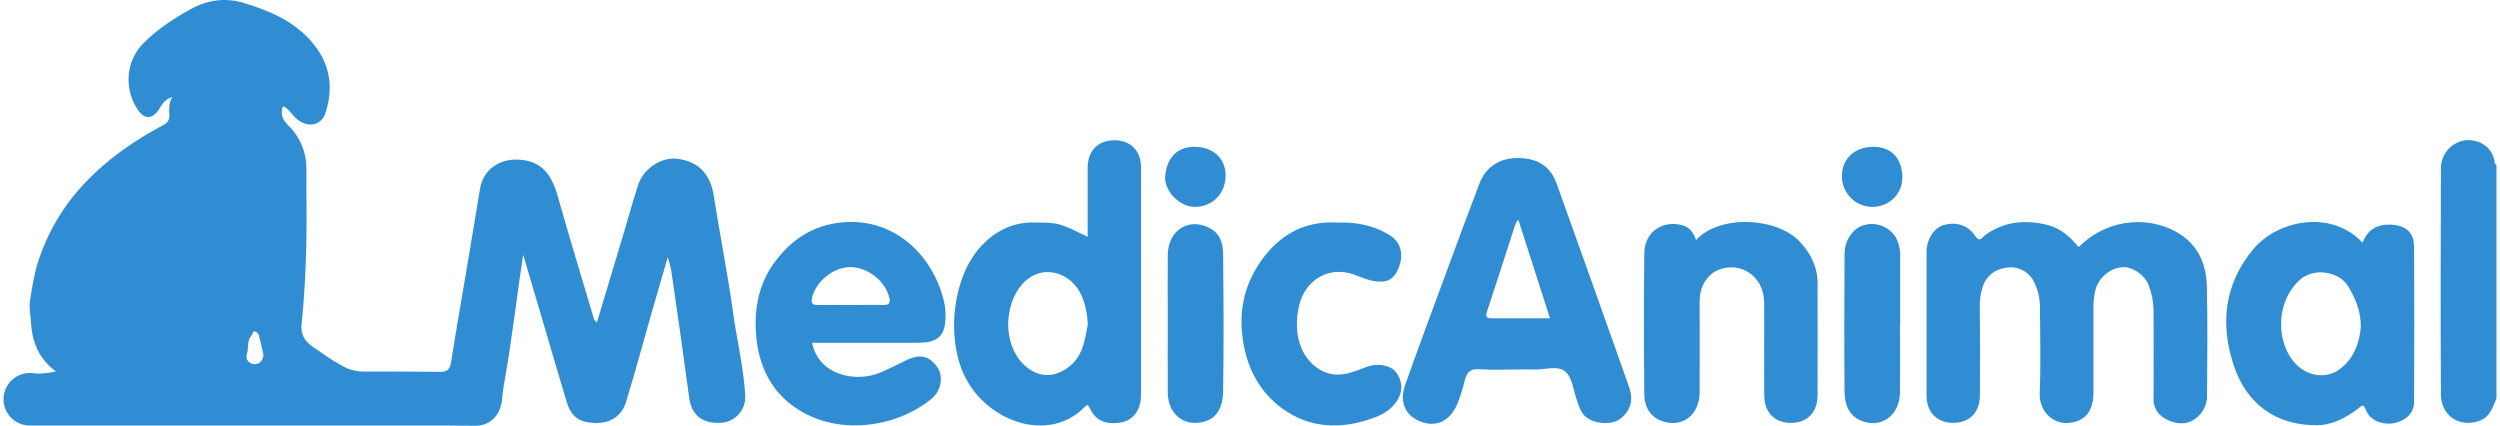
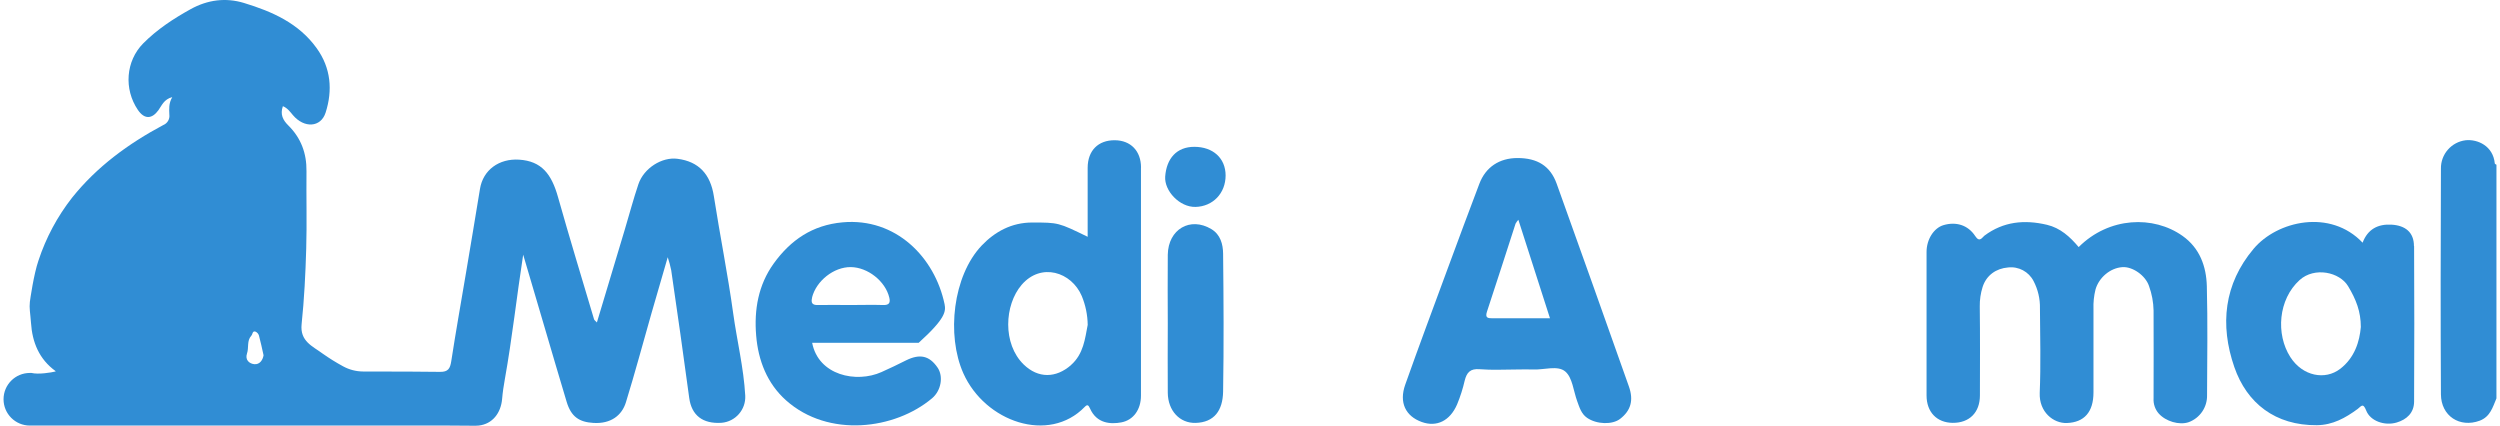
<svg xmlns="http://www.w3.org/2000/svg" style="isolation:isolate" viewBox="0 0 1222 208" width="1222" height="208">
  <defs>
    <clipPath id="_clipPath_5FFSZBIgWViQtUHBdifcZlK3lkQ9fL1X">
      <rect width="1222" height="208" />
    </clipPath>
  </defs>
  <g clip-path="url(#_clipPath_5FFSZBIgWViQtUHBdifcZlK3lkQ9fL1X)">
    <g id="Layer_1-2">
      <g id="MA_Logo_White">
        <path d=" M 1220.258 194.736 C 1218.434 199.052 1217.218 203.707 1212.065 205.641 C 1202.357 209.229 1193.197 203.378 1193.127 192.763 C 1192.928 156.013 1192.977 119.253 1193.127 82.503 C 1192.98 75.421 1198.233 69.383 1205.267 68.549 C 1210.979 67.981 1218.653 71.25 1219.461 79.932 C 1219.461 80.151 1219.989 80.33 1220.268 80.52 L 1220.258 194.736 Z " fill="rgb(48,141,212)" />
        <path d=" M 1016.086 120.738 C 1030.947 105.947 1052.636 105.229 1066.85 115.326 C 1075.282 121.306 1078.452 130.277 1078.701 139.916 C 1079.159 157.668 1078.88 175.429 1078.811 193.191 C 1078.941 199.046 1075.336 204.337 1069.84 206.358 C 1065.205 207.943 1058.617 205.98 1055.168 202.112 C 1053.395 200.067 1052.496 197.408 1052.666 194.706 C 1052.756 180.393 1052.666 166.07 1052.666 151.757 C 1052.584 147.674 1051.83 143.633 1050.433 139.796 C 1048.649 134.553 1042.33 130.237 1037.416 130.576 C 1031.346 130.995 1025.914 135.789 1024.289 141.48 C 1023.508 144.604 1023.173 147.822 1023.292 151.039 C 1023.292 164.635 1023.292 178.22 1023.292 191.816 C 1023.292 201.464 1018.717 206.448 1010.334 206.767 C 1003.716 207.046 996.639 201.355 997.018 192.045 C 997.576 178.3 997.227 164.505 997.128 150.73 C 997.231 146.089 996.158 141.498 994.008 137.384 C 991.64 132.779 986.661 130.129 981.519 130.736 C 975.738 131.224 970.953 134.483 969.089 140.304 C 968.123 143.373 967.659 146.577 967.714 149.793 C 967.893 164.286 967.813 178.788 967.784 193.281 C 967.784 201.624 962.63 206.757 954.477 206.687 C 946.712 206.617 941.699 201.415 941.699 193.301 Q 941.699 158.236 941.699 123.17 C 941.699 117.01 945.237 111.469 949.962 110.053 C 956.022 108.239 961.923 109.924 965.501 115.406 C 967.664 118.765 968.96 115.954 969.966 115.206 C 979.306 108.229 989.592 107.302 1000.527 109.874 C 1007.095 111.419 1011.83 115.755 1016.016 120.728" fill="rgb(48,141,212)" />
-         <path d=" M 828.967 117.399 C 840.211 104.9 868.319 105.947 879.801 118.207 C 884.994 123.768 888.403 130.476 888.433 138.361 C 888.513 156.671 888.433 174.971 888.433 193.281 C 888.433 201.424 883.449 206.627 875.685 206.707 C 867.571 206.787 862.428 201.793 862.368 193.301 C 862.249 178.081 862.428 162.851 862.308 147.63 C 862.219 135.53 851.344 127.696 840.43 131.732 C 834.619 133.885 830.811 139.886 830.791 147.072 C 830.791 161.934 830.851 176.795 830.791 191.656 C 830.722 203.089 821.91 209.598 811.853 205.611 C 806.192 203.368 803.8 198.384 803.74 192.833 Q 803.381 158.305 803.74 123.778 C 803.85 113.582 812.252 107.581 822.14 110.023 C 825.758 110.92 827.751 113.631 829.057 117.429" fill="rgb(48,141,212)" />
-         <path d=" M 653.461 108.807 C 662.94 108.419 671.931 110.133 679.955 115.436 C 685.068 118.825 686.284 125.214 683.314 131.722 C 680.832 137.175 677.333 138.52 670.645 137.194 C 667.435 136.557 664.615 135.141 661.595 134.115 C 648.866 129.779 637.673 137.414 634.942 149.594 C 631.852 163.379 635.938 175.419 645.398 180.812 C 653.222 185.277 660.418 182.317 667.655 179.456 C 673.276 177.234 680.164 178.46 682.755 182.447 C 686.334 187.899 685.496 193.411 680.892 198.394 C 677.971 201.604 674.373 203.229 670.456 204.604 C 655.036 210.006 639.955 209.289 626.689 199.62 C 615.834 191.646 609.744 180.383 607.581 166.648 C 605.468 153.202 607.84 140.803 614.897 129.769 C 623.679 116.054 636.277 107.84 653.461 108.777" fill="rgb(48,141,212)" />
        <path d=" M 570.811 158.256 C 570.811 147.012 570.682 135.769 570.811 124.536 C 570.991 112.067 581.776 105.767 592.132 111.997 C 596.557 114.648 597.803 119.403 597.853 123.958 C 598.102 146.434 598.232 168.921 597.853 191.397 C 597.694 200.707 593.477 206.478 584.387 206.717 C 576.642 206.917 570.891 200.737 570.811 191.995 C 570.702 180.752 570.811 169.519 570.811 158.276" fill="rgb(48,141,212)" />
-         <path d=" M 928.701 158.754 C 928.701 169.818 928.801 180.872 928.701 191.926 C 928.572 203.189 919.342 209.767 909.474 205.531 C 903.424 202.94 901.67 197.278 901.62 191.417 C 901.411 168.941 901.47 146.454 901.62 123.978 C 901.62 117.299 905.956 111.379 911.159 110.023 C 917.016 108.358 923.273 110.727 926.558 115.854 C 928.185 118.825 928.954 122.19 928.781 125.572 Q 928.781 142.158 928.781 158.744" fill="rgb(48,141,212)" />
-         <path d=" M 915.684 71.768 C 924.376 71.768 929.419 77.171 929.848 85.832 C 930.276 94.494 923.738 101.182 914.896 101.132 C 906.721 100.92 900.233 94.179 900.334 86.002 C 900.394 77.539 906.564 71.768 915.684 71.768 Z " fill="rgb(48,141,212)" />
        <path d=" M 583.769 71.768 C 592.949 71.768 599.039 77.33 599.079 85.723 C 599.079 94.514 592.819 100.933 584.377 101.142 C 576.592 101.342 569.027 93.258 569.546 86.261 C 570.203 77.46 575.157 71.768 583.769 71.768 Z " fill="rgb(48,141,212)" />
        <path d=" M 557.734 81.905 C 557.734 73.802 552.691 68.609 544.916 68.549 C 536.773 68.489 531.669 73.632 531.649 82.005 C 531.649 93.208 531.649 104.412 531.649 115.745 C 517.336 108.767 517.336 108.767 504.488 108.767 C 494.521 108.767 486.298 113.233 479.849 120.021 C 465.775 134.842 462.565 163.778 470.878 182.456 C 481.483 206.199 512.671 217.033 530.244 198.863 C 531.44 197.637 531.998 197.866 532.786 199.64 C 536.075 207.116 542.952 207.405 548.056 206.468 C 554.086 205.362 557.704 200.089 557.704 193.391 Q 557.704 137.633 557.704 81.885 M 523.556 178.42 C 516.16 184.908 507.459 185.038 500.372 178.161 C 490.016 168.103 490.903 149.106 499.375 139.228 C 508.874 128.194 523.735 132.908 528.769 144.69 C 530.621 149.168 531.605 153.958 531.669 158.804 C 530.354 165.482 529.676 172.977 523.516 178.42" fill="rgb(48,141,212)" />
        <path d=" M 796.205 188.905 Q 778.672 139.288 760.89 89.769 C 757.78 81.118 751.441 77.24 741.763 77.25 C 732.921 77.25 726.223 81.636 723.123 89.789 C 717.901 103.534 712.787 117.319 707.694 131.114 C 700.717 150.052 693.63 168.991 686.882 188.008 C 683.782 196.75 687.002 203.398 694.956 206.269 C 702.202 208.88 708.73 205.78 712.229 197.667 C 713.788 193.91 715.029 190.029 715.937 186.065 C 716.934 182.078 718.648 180.084 723.253 180.473 C 729.373 180.981 735.563 180.603 741.723 180.603 C 744.254 180.603 746.796 180.493 749.328 180.603 C 754.71 180.882 761.378 178.41 765.116 181.599 C 768.625 184.59 769.103 191.108 770.927 196.092 C 772.024 199.082 772.921 202.272 775.751 204.225 C 780.446 207.475 788.131 207.684 791.929 204.734 C 797.072 200.747 798.627 195.763 796.205 188.905 M 729.562 155.584 C 727.14 155.584 725.825 155.345 726.861 152.235 C 731.616 137.962 736.151 123.609 740.816 109.296 C 741.194 108.621 741.648 107.992 742.171 107.422 L 757.631 155.564 C 747.663 155.564 738.633 155.564 729.582 155.564" fill="rgb(48,141,212)" />
        <path d=" M 1179.94 120.28 C 1179.94 113.542 1175.694 110.193 1168.976 109.814 C 1162.258 109.435 1157.344 112.047 1154.842 118.625 C 1139.084 101.99 1113.108 107.89 1101.556 121.615 C 1087.064 138.839 1085.01 158.794 1092.137 179.426 C 1098.257 197.119 1112.221 208.013 1132.465 207.834 C 1140.21 207.764 1146.42 204.305 1152.4 199.919 C 1154.094 198.663 1155.031 196.63 1156.586 200.637 C 1158.58 205.84 1165.627 208.232 1171.418 206.548 C 1176.402 205.092 1179.98 201.803 1180.01 196.311 Q 1180.209 158.295 1180.01 120.28 M 1143.858 180.313 C 1136.542 185.935 1125.538 183.922 1119.518 174.542 C 1112.331 163.349 1113.607 146.355 1124.033 136.905 C 1131.319 130.307 1143.619 132.978 1147.755 139.896 C 1151.672 146.404 1153.965 152.275 1153.975 159.83 C 1153.367 166.808 1151.054 174.782 1143.858 180.323" fill="rgb(48,141,212)" />
-         <path d=" M 449.079 167.525 C 456.914 167.525 460.831 165.004 461.798 158.933 C 462.378 155.536 462.347 152.063 461.708 148.677 C 456.914 125.752 437.876 106.335 411.871 108.678 C 397.109 110.003 386.444 117.339 378.171 128.832 C 370.636 139.308 368.563 151.438 369.609 163.977 C 370.606 176.197 374.972 187.46 384.271 195.733 C 404.964 214.133 437.437 210.006 455.618 194.657 C 460.093 190.879 461.2 183.882 458.269 179.656 C 454.282 173.855 449.657 172.818 442.939 176.117 C 438.952 178.111 434.965 180.054 430.869 181.868 C 418.599 187.37 400.05 183.523 396.98 167.555 L 402.362 167.555 C 417.941 167.555 433.53 167.555 449.109 167.555 M 396.92 145.428 C 398.983 137.274 407.585 130.476 415.858 130.556 C 424.131 130.636 432.803 137.424 434.696 145.507 C 435.274 147.929 434.647 149.185 431.786 149.096 C 426.364 148.926 420.931 149.096 415.499 149.096 C 410.246 149.096 405.003 148.976 399.761 149.096 C 396.77 149.195 396.382 147.77 396.97 145.438" fill="rgb(48,141,212)" />
+         <path d=" M 449.079 167.525 C 462.378 155.536 462.347 152.063 461.708 148.677 C 456.914 125.752 437.876 106.335 411.871 108.678 C 397.109 110.003 386.444 117.339 378.171 128.832 C 370.636 139.308 368.563 151.438 369.609 163.977 C 370.606 176.197 374.972 187.46 384.271 195.733 C 404.964 214.133 437.437 210.006 455.618 194.657 C 460.093 190.879 461.2 183.882 458.269 179.656 C 454.282 173.855 449.657 172.818 442.939 176.117 C 438.952 178.111 434.965 180.054 430.869 181.868 C 418.599 187.37 400.05 183.523 396.98 167.555 L 402.362 167.555 C 417.941 167.555 433.53 167.555 449.109 167.555 M 396.92 145.428 C 398.983 137.274 407.585 130.476 415.858 130.556 C 424.131 130.636 432.803 137.424 434.696 145.507 C 435.274 147.929 434.647 149.185 431.786 149.096 C 426.364 148.926 420.931 149.096 415.499 149.096 C 410.246 149.096 405.003 148.976 399.761 149.096 C 396.77 149.195 396.382 147.77 396.97 145.438" fill="rgb(48,141,212)" />
      </g>
      <path d=" M 364.277 193.371 C 363.509 179.765 360.24 166.588 358.386 153.182 C 355.744 134.005 351.907 114.997 348.927 95.86 C 347.262 85.155 341.561 78.945 331.155 77.619 C 323.56 76.622 314.709 82.174 312.047 90.049 C 309.555 97.424 307.572 105 305.329 112.445 C 300.854 127.396 296.359 142.348 291.764 157.618 C 291.046 156.84 290.498 156.511 290.368 156.053 C 284.458 136.188 278.407 116.363 272.776 96.408 C 269.586 85.045 264.722 78.736 253.718 78.038 C 243.99 77.42 236.116 83.022 234.611 92.351 C 232.388 106.036 230.075 119.702 227.783 133.377 C 225.371 147.75 222.799 162.093 220.586 176.486 C 220.028 180.124 219.091 181.848 215.015 181.769 C 210.689 181.679 195.08 181.619 181.125 181.589 L 177.398 181.589 C 174.02 181.56 170.703 180.697 167.739 179.078 C 164.261 177.194 160.9 175.104 157.672 172.818 C 152.778 169.19 146.558 166.838 147.426 158.475 C 148.711 146.215 149.329 133.875 149.678 121.595 C 150.047 108.967 149.678 96.318 149.808 83.719 C 149.927 74.938 147.136 67.462 140.907 61.293 C 138.325 58.741 136.83 55.95 138.275 51.893 C 140.608 52.89 141.804 54.654 143.199 56.299 C 148.701 62.768 156.805 62.349 159.147 55.083 C 162.676 44.119 161.749 33.234 154.821 23.606 C 146.06 11.346 133.023 5.645 119.288 1.458 C 110.317 -1.273 101.476 -0.117 93.143 4.498 C 84.81 9.113 76.796 14.366 69.999 21.214 C 61.477 29.845 60.48 43.501 67.377 53.697 C 70.726 58.631 74.404 58.033 77.424 53.887 C 79.019 51.694 80.066 48.534 84.202 47.468 C 82.388 50.617 82.677 53.339 82.777 56 C 83.077 58.195 81.844 60.311 79.787 61.133 C 62.792 70.213 47.422 81.397 35.232 96.627 C 28.027 105.827 22.472 116.208 18.816 127.307 C 16.514 133.955 14.759 146.245 14.6 147.551 C 14.448 149.012 14.448 150.485 14.6 151.946 C 14.739 153.511 15.018 155.824 15.148 157.767 C 15.776 167.376 19.135 175.559 27.169 181.4 C 27.166 181.456 27.166 181.513 27.169 181.569 L 27.169 181.569 C 24.946 182.128 18.756 183.124 15.397 182.297 C 15.128 182.278 14.859 182.278 14.59 182.297 C 7.489 182.297 1.732 188.054 1.732 195.155 C 1.732 202.256 7.489 208.013 14.59 208.013 L 14.63 208.013 L 14.63 208.013 L 184.753 208.013 L 184.753 208.013 L 184.823 208.013 C 185.142 208.013 185.451 208.013 185.77 208.013 L 219.301 208.013 C 223.676 208.073 228.052 208.113 232.428 208.103 C 232.954 208.101 233.48 208.071 234.002 208.013 L 234.002 208.013 C 240.721 207.265 244.867 201.893 245.445 194.916 C 245.714 191.706 246.203 188.487 246.761 185.377 C 250.359 165.273 252.562 144.969 255.731 124.486 C 262.898 148.517 269.795 172.509 276.962 196.361 C 279.155 203.727 283.142 206.328 290.069 206.727 C 298.591 207.245 303.974 203.059 305.947 196.65 C 310.383 182.257 314.27 167.745 318.417 153.212 C 321.038 144.042 323.719 134.882 326.39 125.722 C 327.085 127.826 327.654 129.969 328.095 132.141 Q 332.68 163.319 336.896 194.547 C 338.052 203.009 343.465 207.255 352.655 206.667 C 359.491 206.116 364.644 200.22 364.277 193.371 L 364.277 193.371 Z  M 124.271 178.011 C 121.979 177.772 119.656 176.018 120.733 172.778 C 121.73 169.927 120.553 166.568 122.856 164.077 C 123.514 163.369 123.364 161.615 124.849 162.083 C 125.667 162.433 126.292 163.12 126.564 163.967 C 127.401 167.017 128.029 170.127 128.826 173.645 C 128.477 175.918 126.972 178.29 124.271 178.011 Z " fill="rgb(48,141,212)" />
    </g>
  </g>
</svg>